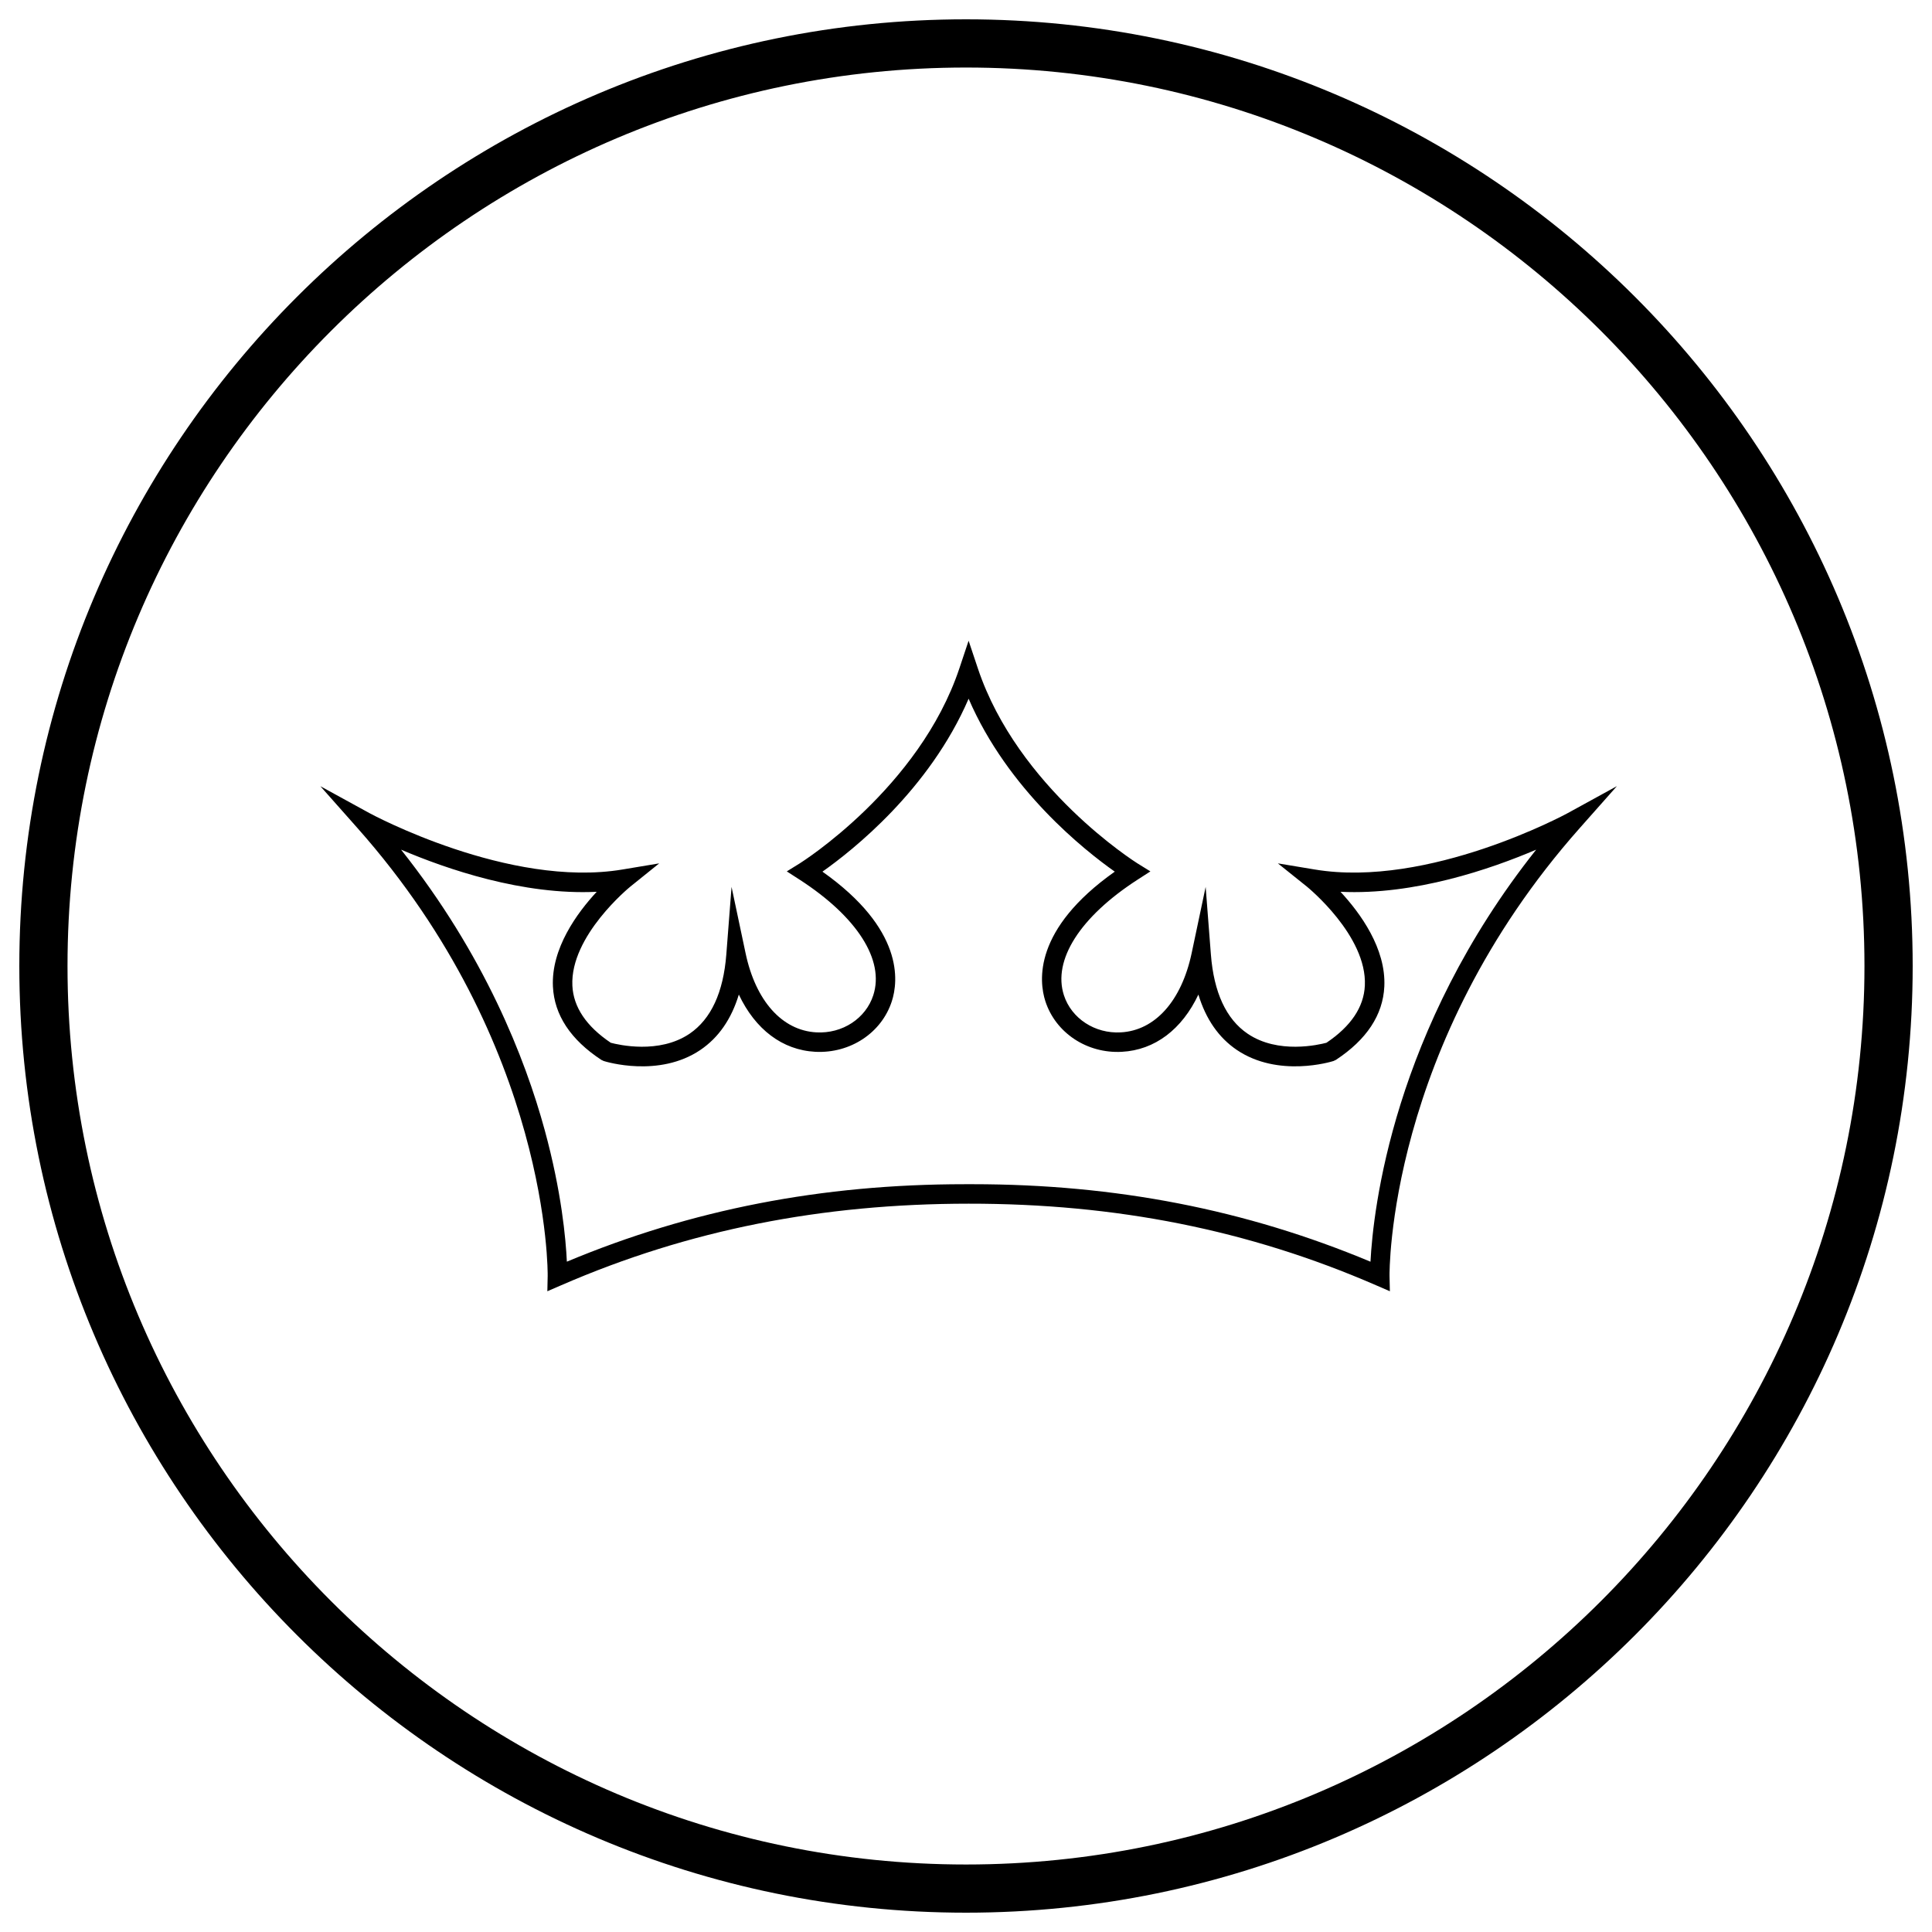
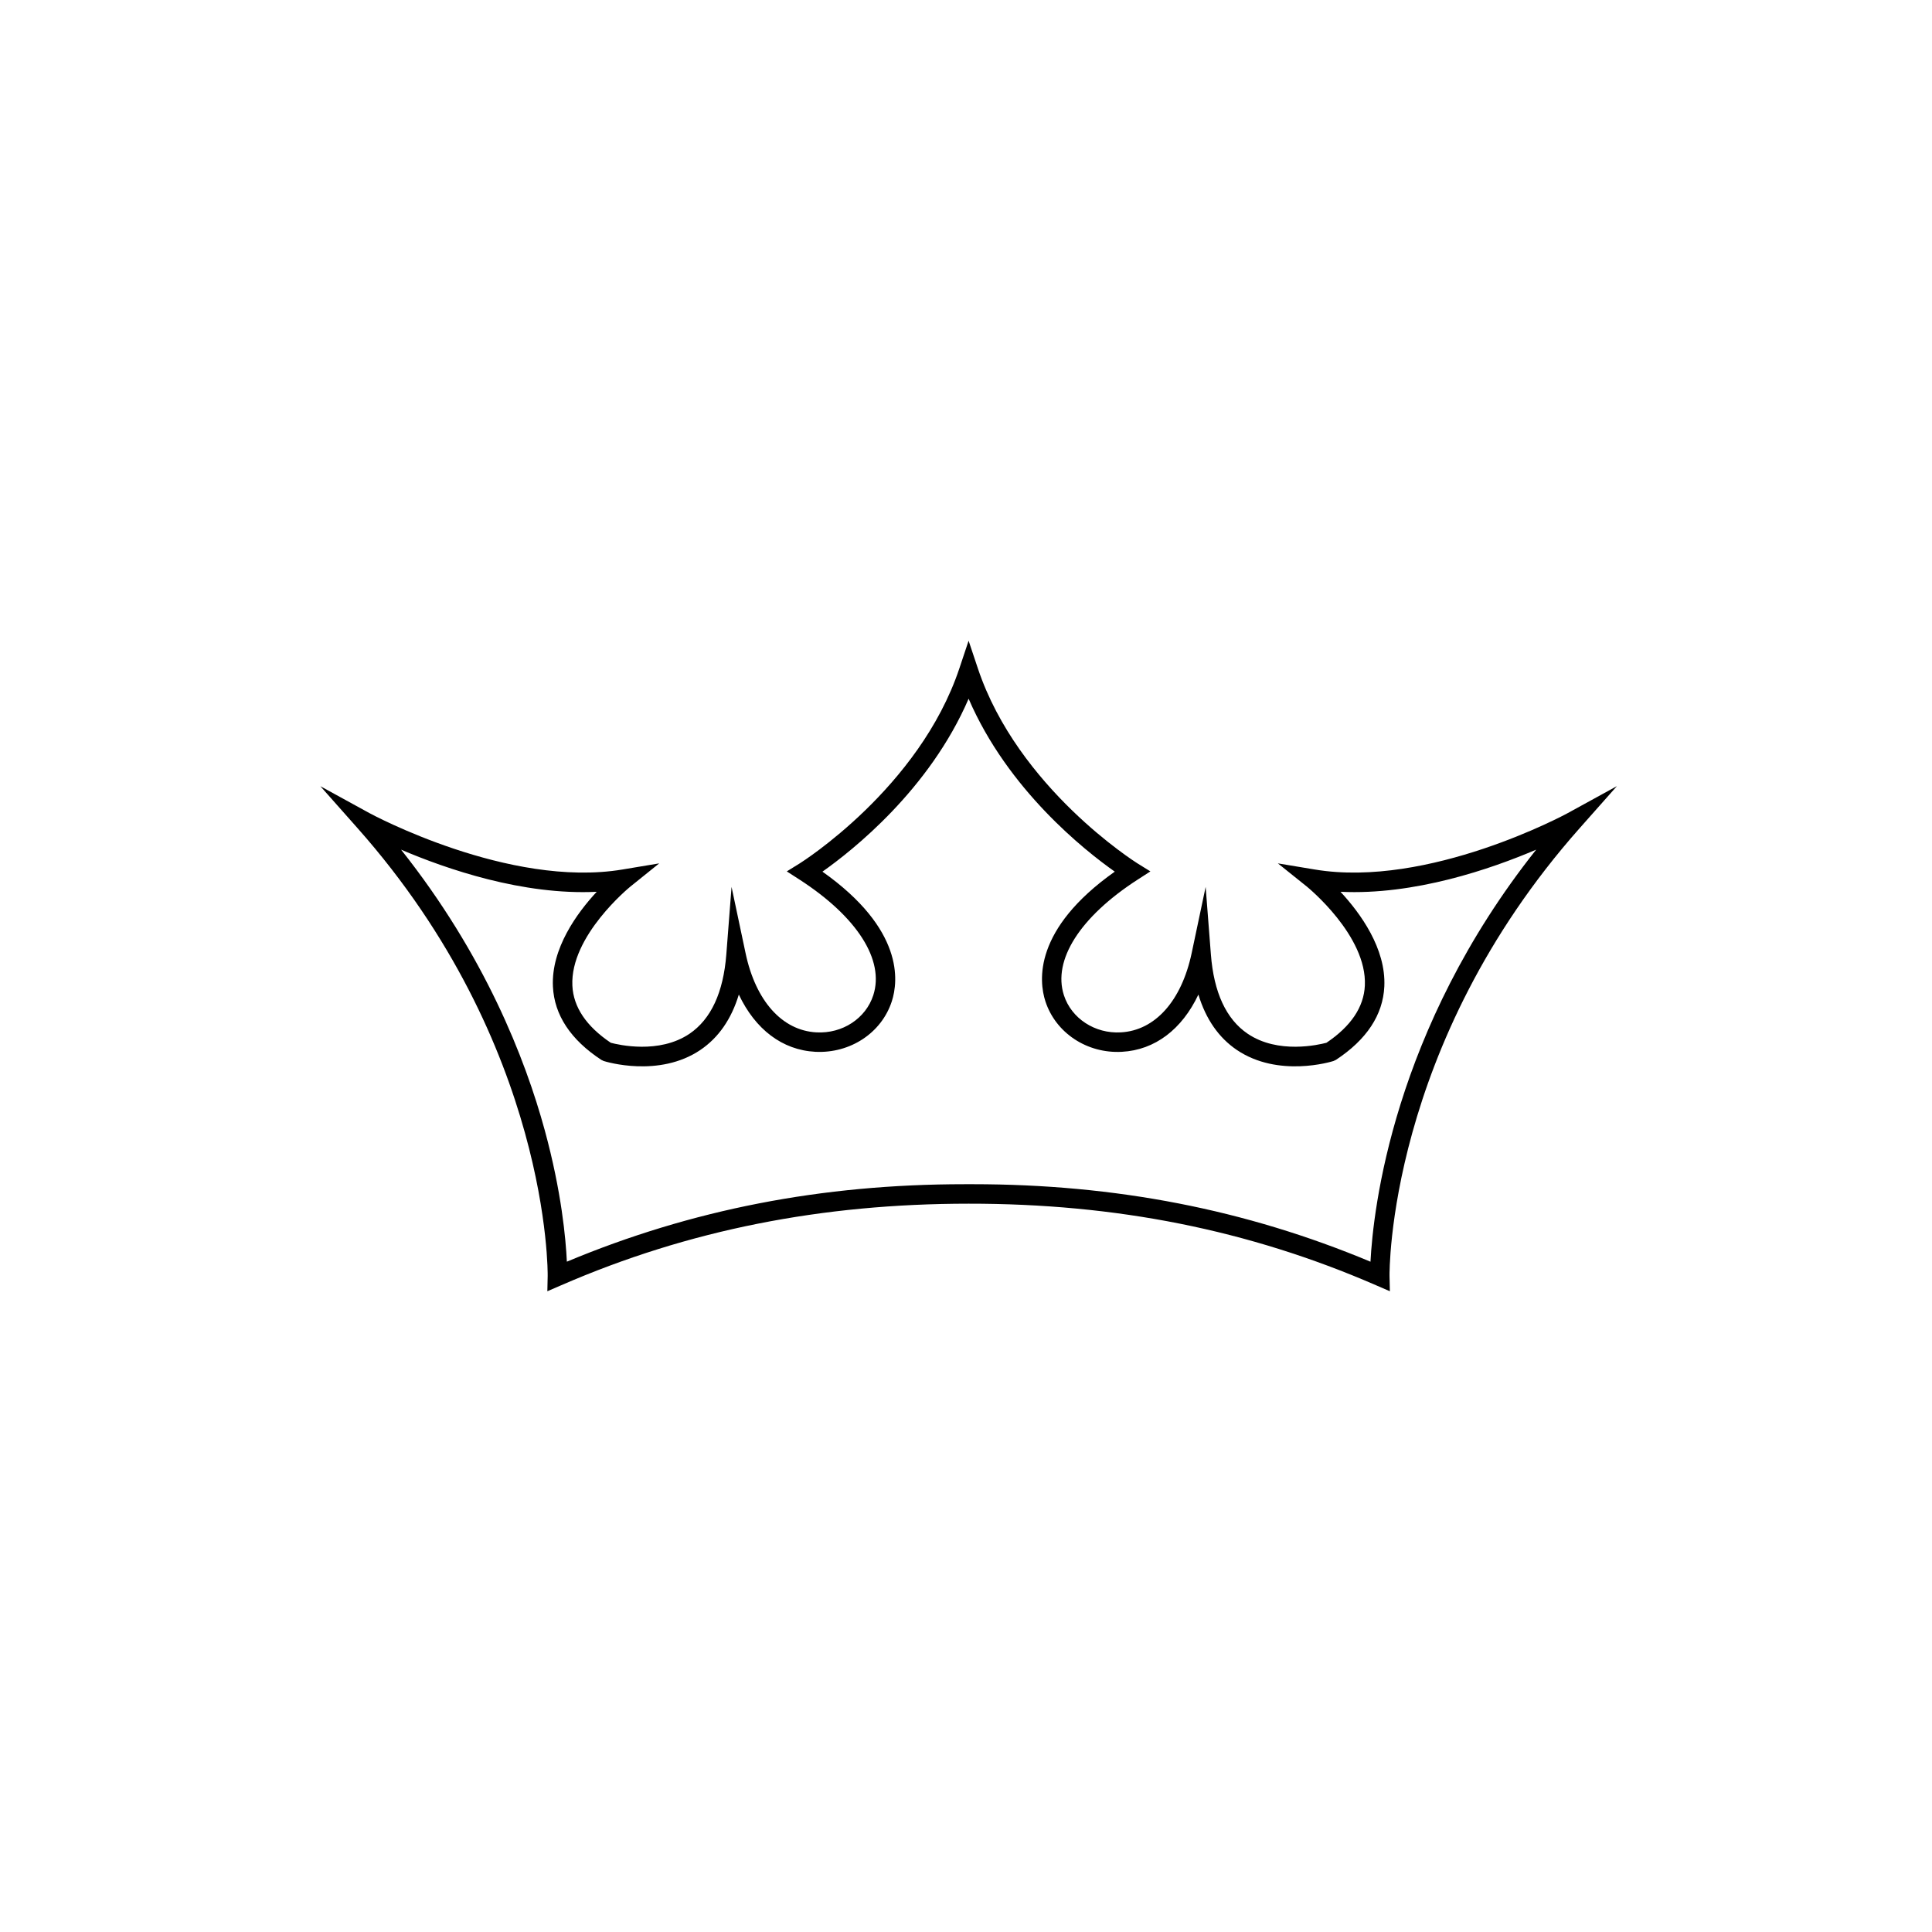
<svg xmlns="http://www.w3.org/2000/svg" version="1.1" id="Layer_1" x="0px" y="0px" width="500px" height="500px" viewBox="0 0 500 500" enable-background="new 0 0 500 500" xml:space="preserve">
-   <path d="M250.003,495C114.913,495,5,385.096,5,250C5,114.902,114.913,5,250.003,5C385.087,5,495,114.902,495,250  C495,385.096,385.087,495,250.003,495 M250.003,17.477C121.79,17.477,17.472,121.779,17.472,250  c0,128.219,104.317,232.531,232.531,232.531c128.216,0,232.519-104.313,232.519-232.531  C482.521,121.779,378.22,17.477,250.003,17.477" />
  <path d="M141.654,334.176l0.084-3.938c0.015-0.584,0.673-59.668-49.212-115.92l-9.613-10.846l12.71,6.967  c0.361,0.197,36.082,19.512,65.49,14.584l9.489-1.582l-7.496,6.035c-0.153,0.129-15.594,12.725-14.976,25.609  c0.262,5.562,3.612,10.526,9.939,14.783c1.949,0.514,12.493,3.008,20.398-2.347c5.541-3.77,8.742-10.678,9.504-20.521l1.355-17.475  l3.626,17.146c2.612,12.369,9.464,20.027,18.325,20.504c6.749,0.375,12.785-3.604,14.729-9.609  c2.949-9.093-4.171-20.272-19.038-29.893l-3.344-2.156l3.384-2.098c0.307-0.199,30.912-19.434,41.277-50.445l2.389-7.154  l2.393,7.154c10.371,31.012,40.966,50.246,41.271,50.445l3.385,2.098l-3.345,2.156c-14.872,9.619-21.985,20.799-19.038,29.893  c1.939,6.007,8.025,9.994,14.725,9.609c8.865-0.477,15.713-8.135,18.335-20.504l3.622-17.146l1.354,17.475  c0.762,9.844,3.958,16.752,9.509,20.521c7.888,5.354,18.436,2.859,20.395,2.347c6.333-4.257,9.678-9.224,9.943-14.793  c0.614-12.924-14.832-25.471-14.979-25.6l-7.53-6.035l9.52,1.582c29.458,4.928,65.139-14.387,65.484-14.584l12.734-6.986  l-9.628,10.865c-49.88,56.251-49.228,115.335-49.217,115.919l0.089,3.938l-3.611-1.563c-32.931-14.317-67.286-21.127-105.402-21.098  c-37.924,0.01-72.487,6.779-105.417,21.098L141.654,334.176z M251.725,306.471c36.967,0,70.707,6.562,102.955,20.057  c0.692-13.418,5.828-60.004,42.886-106.638c-11.746,5.018-31.507,11.824-50.644,10.904c5.096,5.492,11.805,14.654,11.34,24.52  c-0.355,7.353-4.57,13.744-12.526,18.979l-0.634,0.297c-0.573,0.188-14.277,4.386-25.015-2.868  c-4.69-3.177-8.015-7.976-9.944-14.328c-4.244,8.993-11.261,14.366-19.81,14.813c-9.024,0.496-17.14-4.908-19.79-13.08  c-1.691-5.225-3.137-18.633,17.959-33.545c-7.787-5.492-27.676-21.205-37.826-44.754c-10.146,23.549-30.041,39.262-37.828,44.754  c21.091,14.912,19.651,28.32,17.955,33.545c-2.647,8.172-10.741,13.535-19.79,13.08c-8.549-0.445-15.555-5.818-19.805-14.813  c-1.929,6.354-5.254,11.151-9.944,14.328c-10.731,7.254-24.44,3.057-25.019,2.868l-0.628-0.297  c-7.96-5.233-12.171-11.627-12.522-18.979c-0.465-9.864,6.238-19.026,11.334-24.52c-19.092,0.939-38.902-5.887-50.637-10.904  c21.63,27.23,32.124,54.076,37.175,72.57c4.359,15.971,5.462,28.18,5.734,34.059c32.243-13.485,65.97-20.047,102.942-20.047H251.725  z" />
</svg>